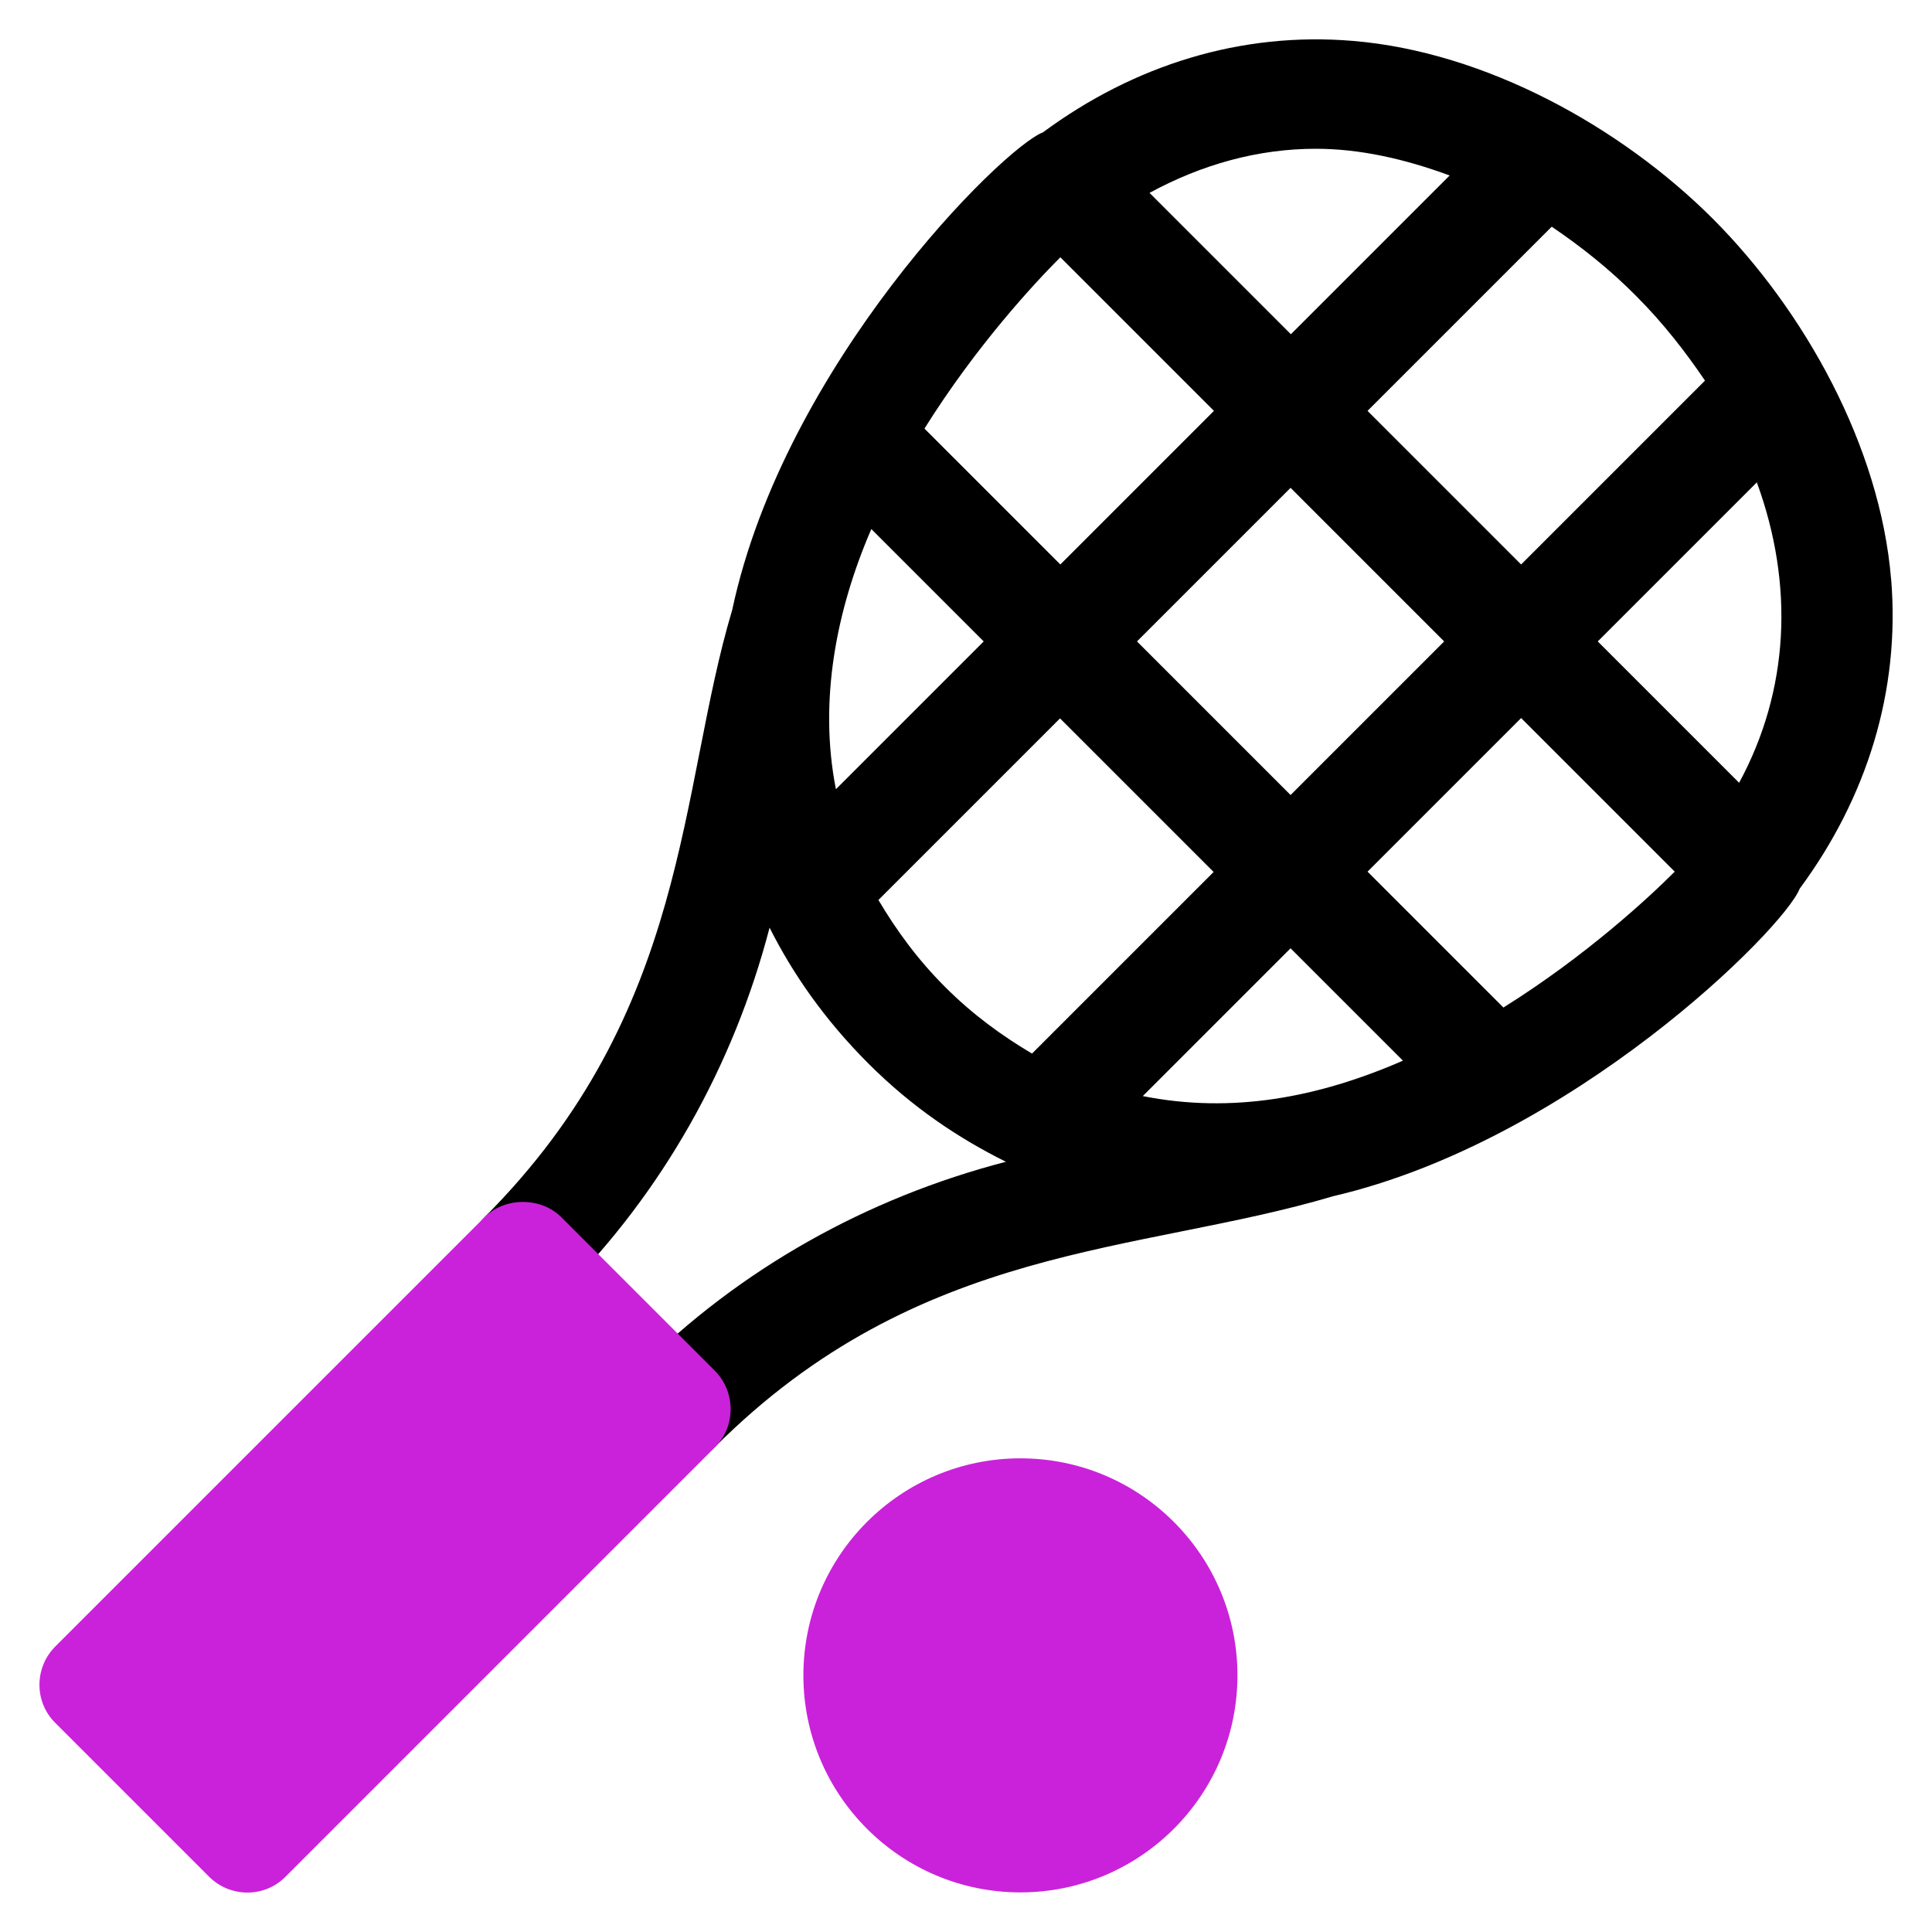
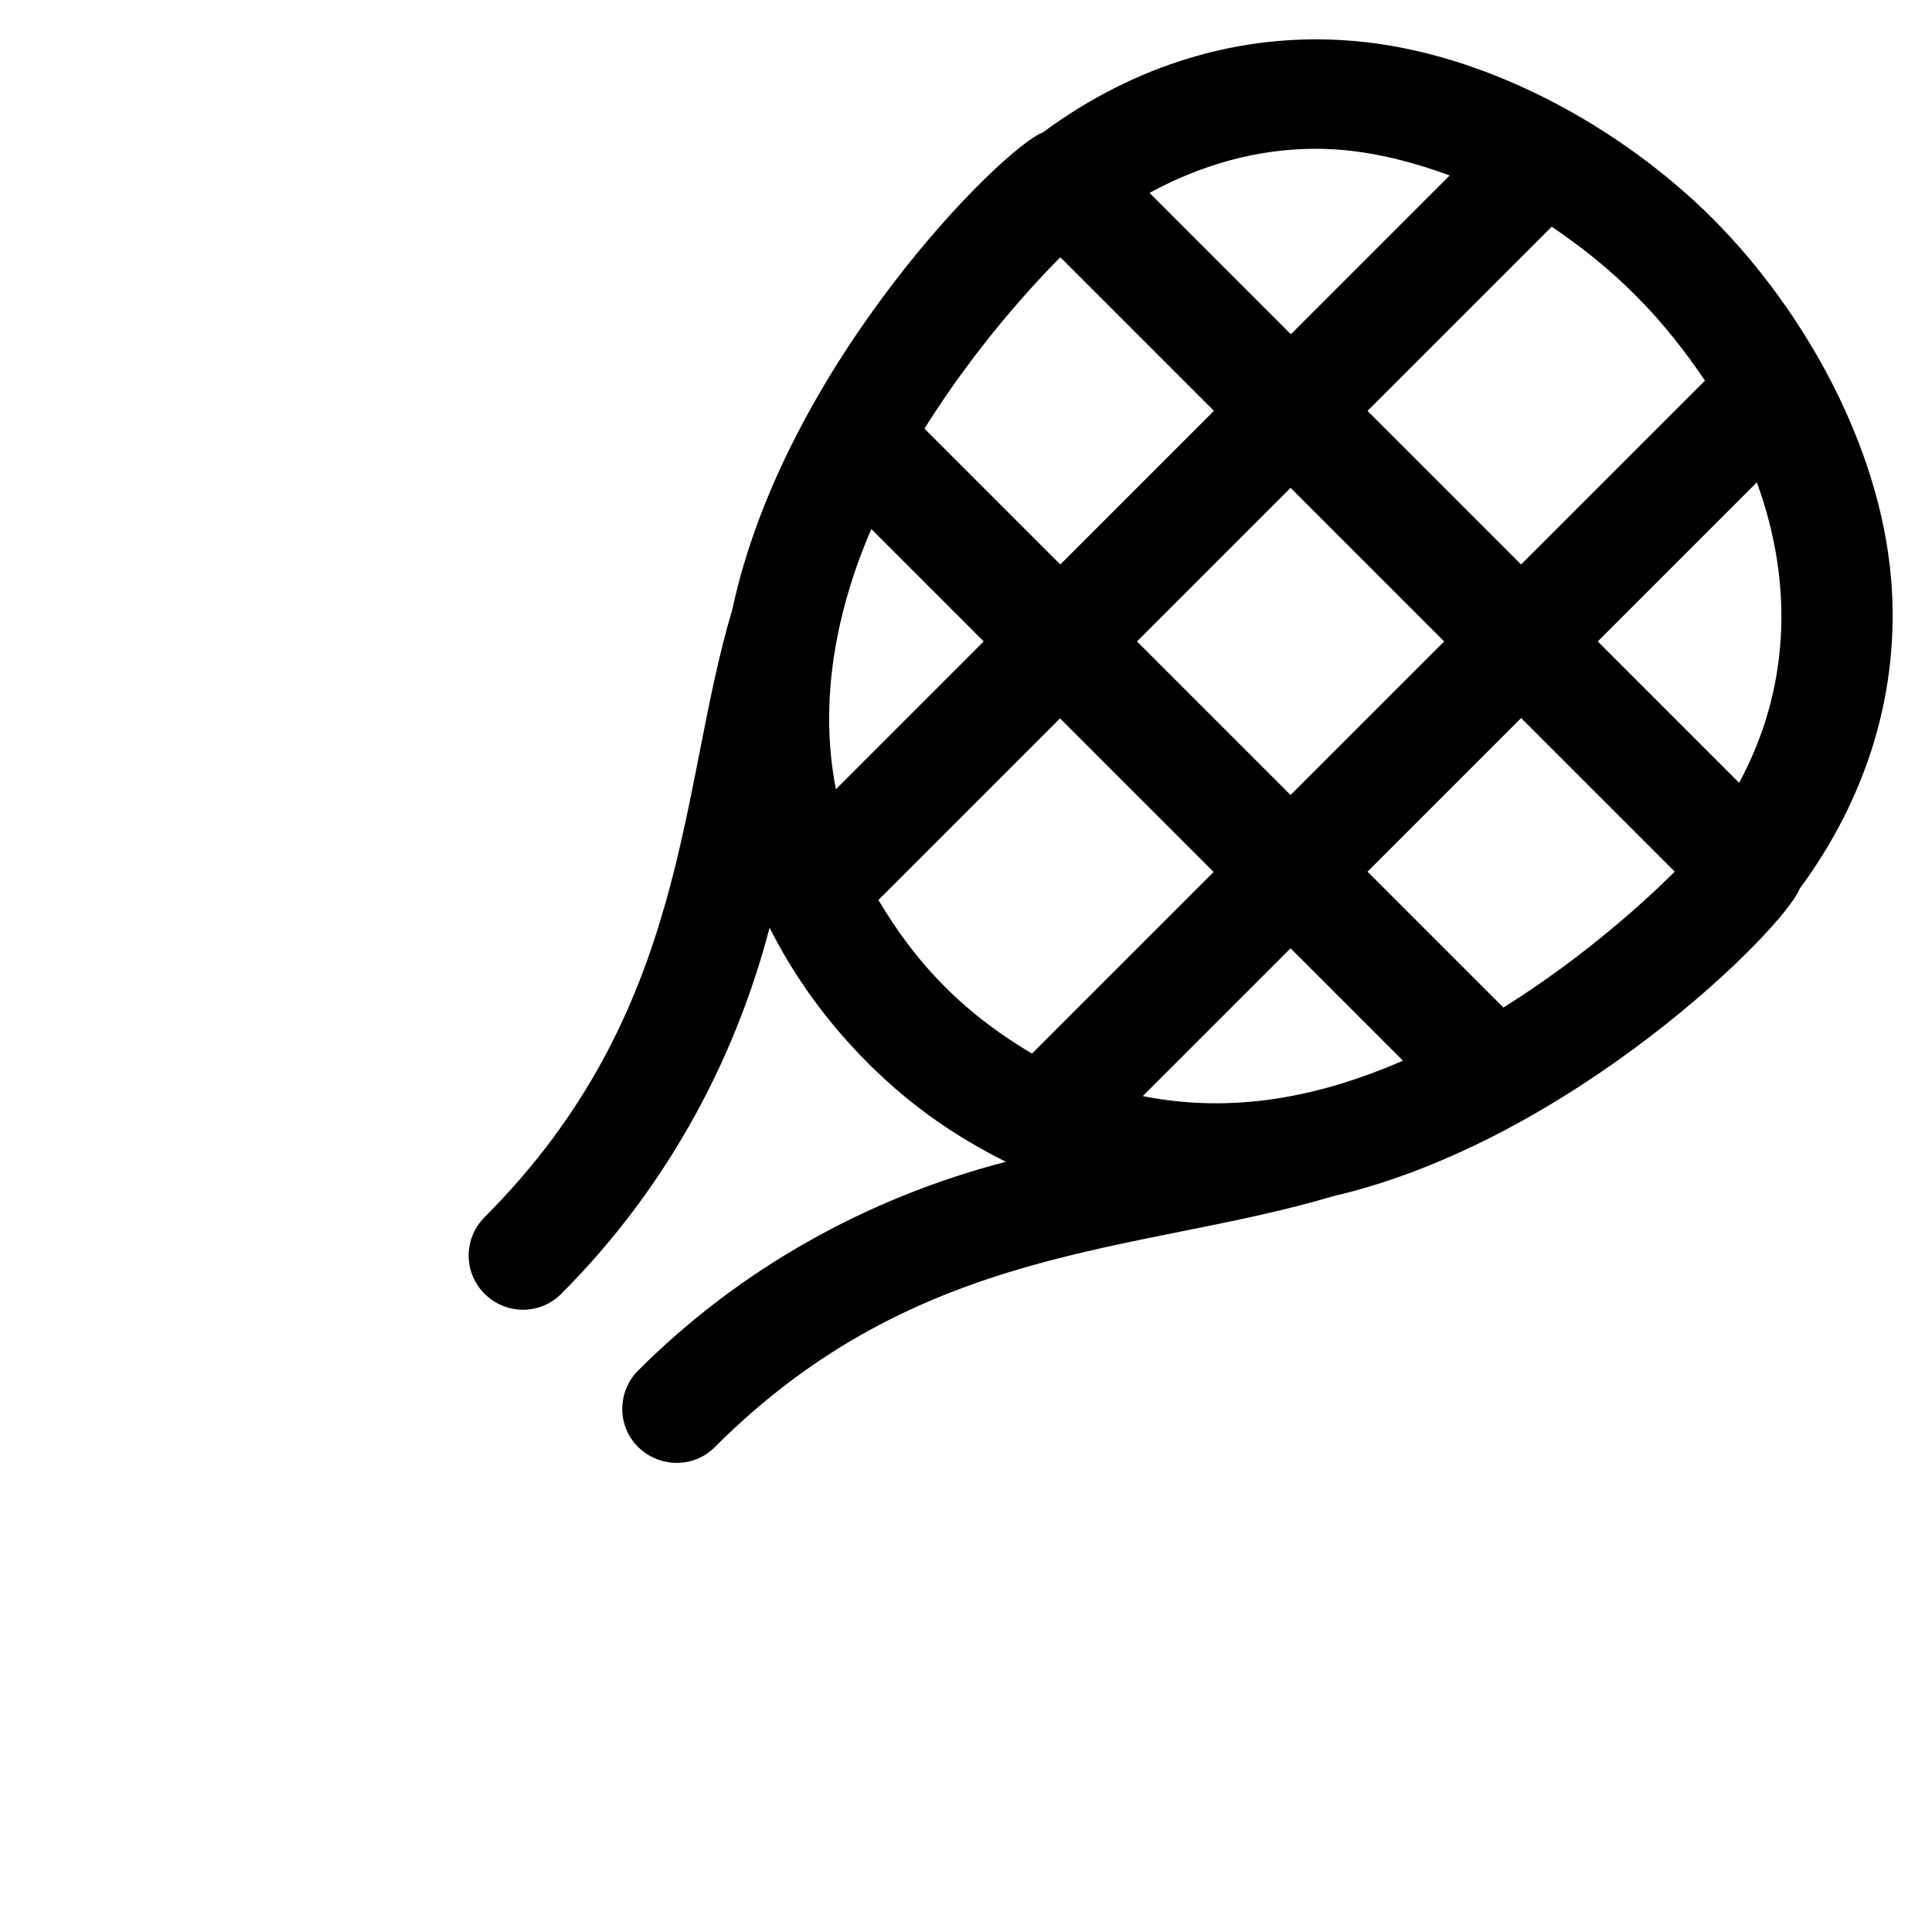
<svg xmlns="http://www.w3.org/2000/svg" id="mbau" width="60" height="60" viewBox="0 0 60 60">
  <defs>
    <style>
      .cls-1 {
        fill: #ca22da;
      }
    </style>
  </defs>
  <g id="tennis">
    <g>
      <path d="M58.73,17.99c-.34-4.13-2.69-8.34-5.53-11.19-2.85-2.85-7.06-5.19-11.19-5.53-3.47-.29-6.79.75-9.62,2.84-1.27.49-8.03,7.22-9.65,14.83-1.67,5.58-1.31,12.47-7.69,18.86-.66.66-.66,1.73,0,2.38.66.66,1.73.66,2.38,0,3.15-3.15,5.35-7.08,6.47-11.37.73,1.45,1.72,2.87,3.07,4.22,1.36,1.36,2.8,2.32,4.27,3.05-4.31,1.12-8.26,3.32-11.42,6.48-.66.66-.66,1.73,0,2.38s1.73.66,2.38,0c6.35-6.35,13.14-5.99,19.2-7.79,7.4-1.72,14-8.3,14.49-9.55,2.09-2.83,3.13-6.15,2.84-9.63h0ZM50.81,9.19c.84.84,1.53,1.73,2.14,2.63l-5.71,5.71-4.77-4.77,5.72-5.72c.9.61,1.79,1.31,2.62,2.15ZM44.85,19.92l-4.77,4.77-4.77-4.77,4.77-4.77,4.77,4.77ZM40.86,4.62c1.38,0,2.78.32,4.16.83l-4.93,4.93-4.39-4.39c1.62-.88,3.36-1.37,5.17-1.37ZM32.93,7.99l4.77,4.77-4.77,4.77-4.22-4.22c1.62-2.59,3.44-4.54,4.22-5.32h0ZM25.96,24.51c-.54-2.74.01-5.56,1.1-8.08l3.49,3.49-4.59,4.59ZM29.35,30.65c-.88-.88-1.53-1.79-2.07-2.7l5.64-5.64,4.77,4.77-5.64,5.64c-.91-.54-1.82-1.19-2.7-2.07h0ZM35.49,34.04l4.59-4.59,3.49,3.49c-2.64,1.15-5.31,1.65-8.08,1.1ZM46.69,31.29l-4.22-4.22,4.77-4.77,4.77,4.77c-.78.78-2.73,2.6-5.32,4.22ZM54.01,24.31l-4.39-4.39,4.94-4.94c1.17,3.2,1,6.47-.55,9.33Z" />
-       <path class="cls-1" d="M31.69,45.29c-3.72,0-6.74,3.02-6.74,6.74s3.02,6.74,6.74,6.74,6.74-3.02,6.74-6.74-3.02-6.74-6.74-6.74ZM17.43,37.8c-.63-.63-1.75-.63-2.38,0L1.72,51.13c-.66.66-.66,1.73,0,2.38l4.77,4.77c.66.66,1.73.66,2.38,0l13.33-13.33c.32-.32.49-.74.49-1.19s-.18-.88-.49-1.19l-4.77-4.77Z" />
    </g>
  </g>
</svg>